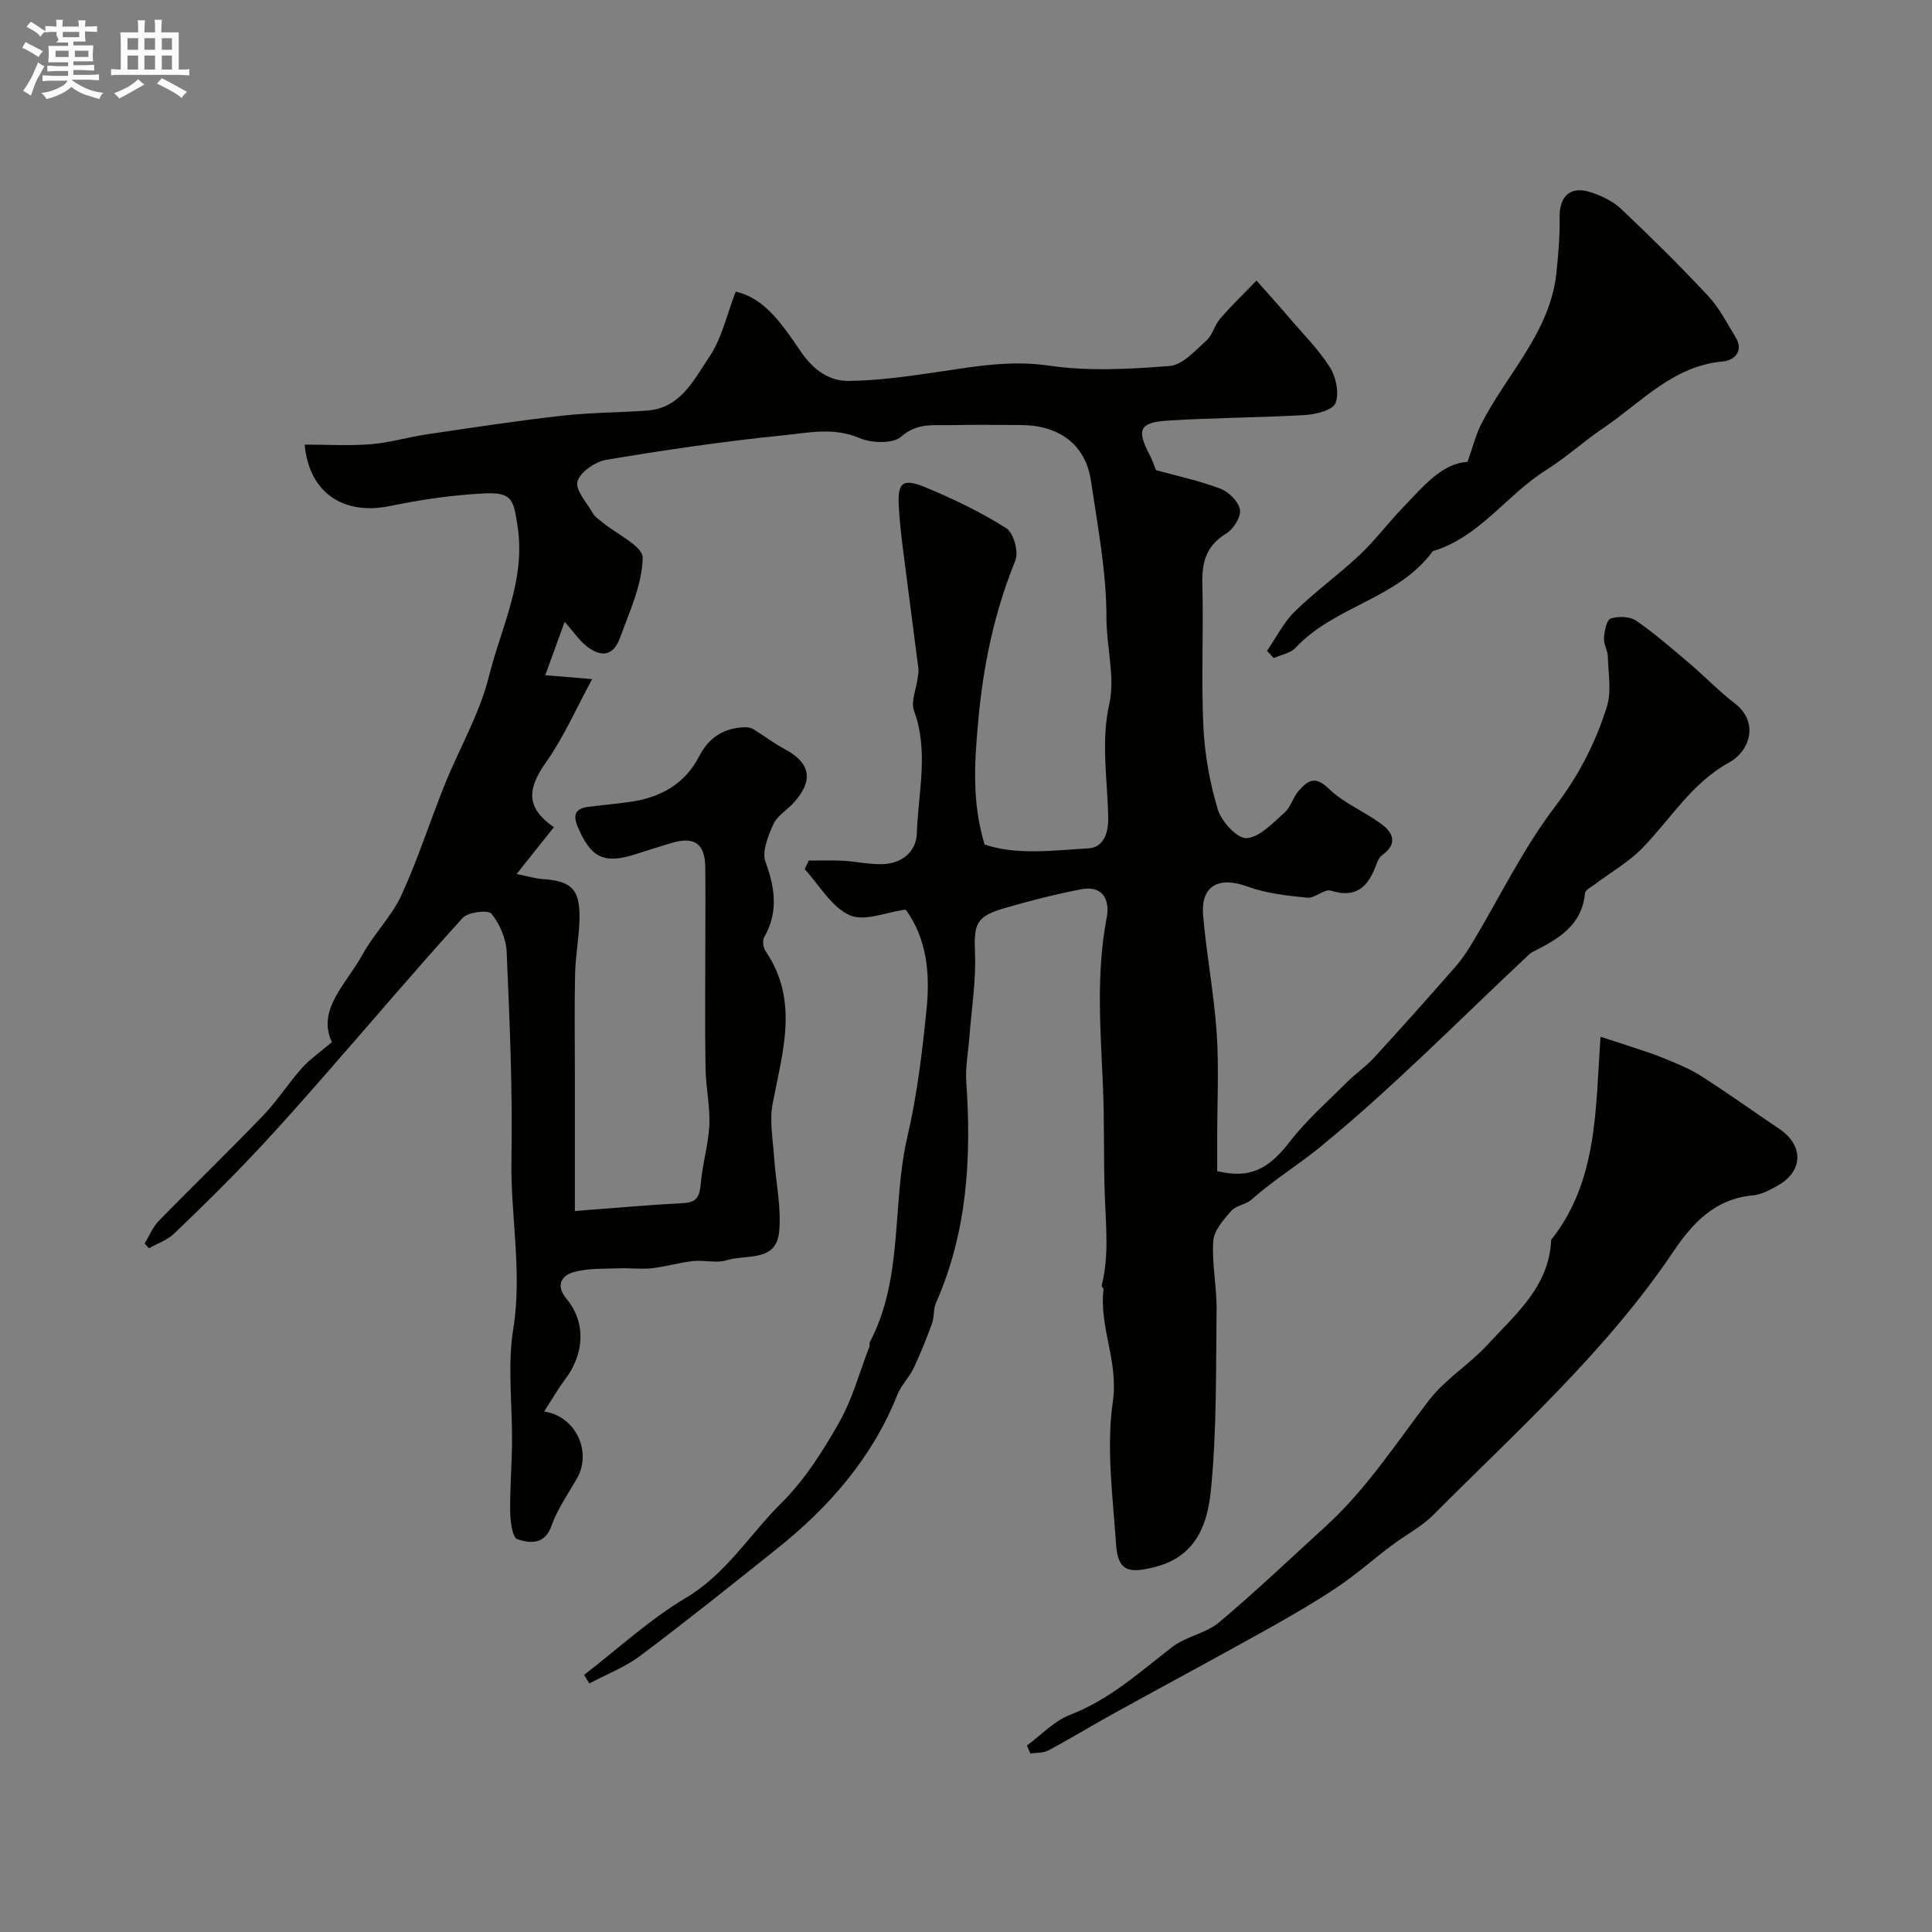
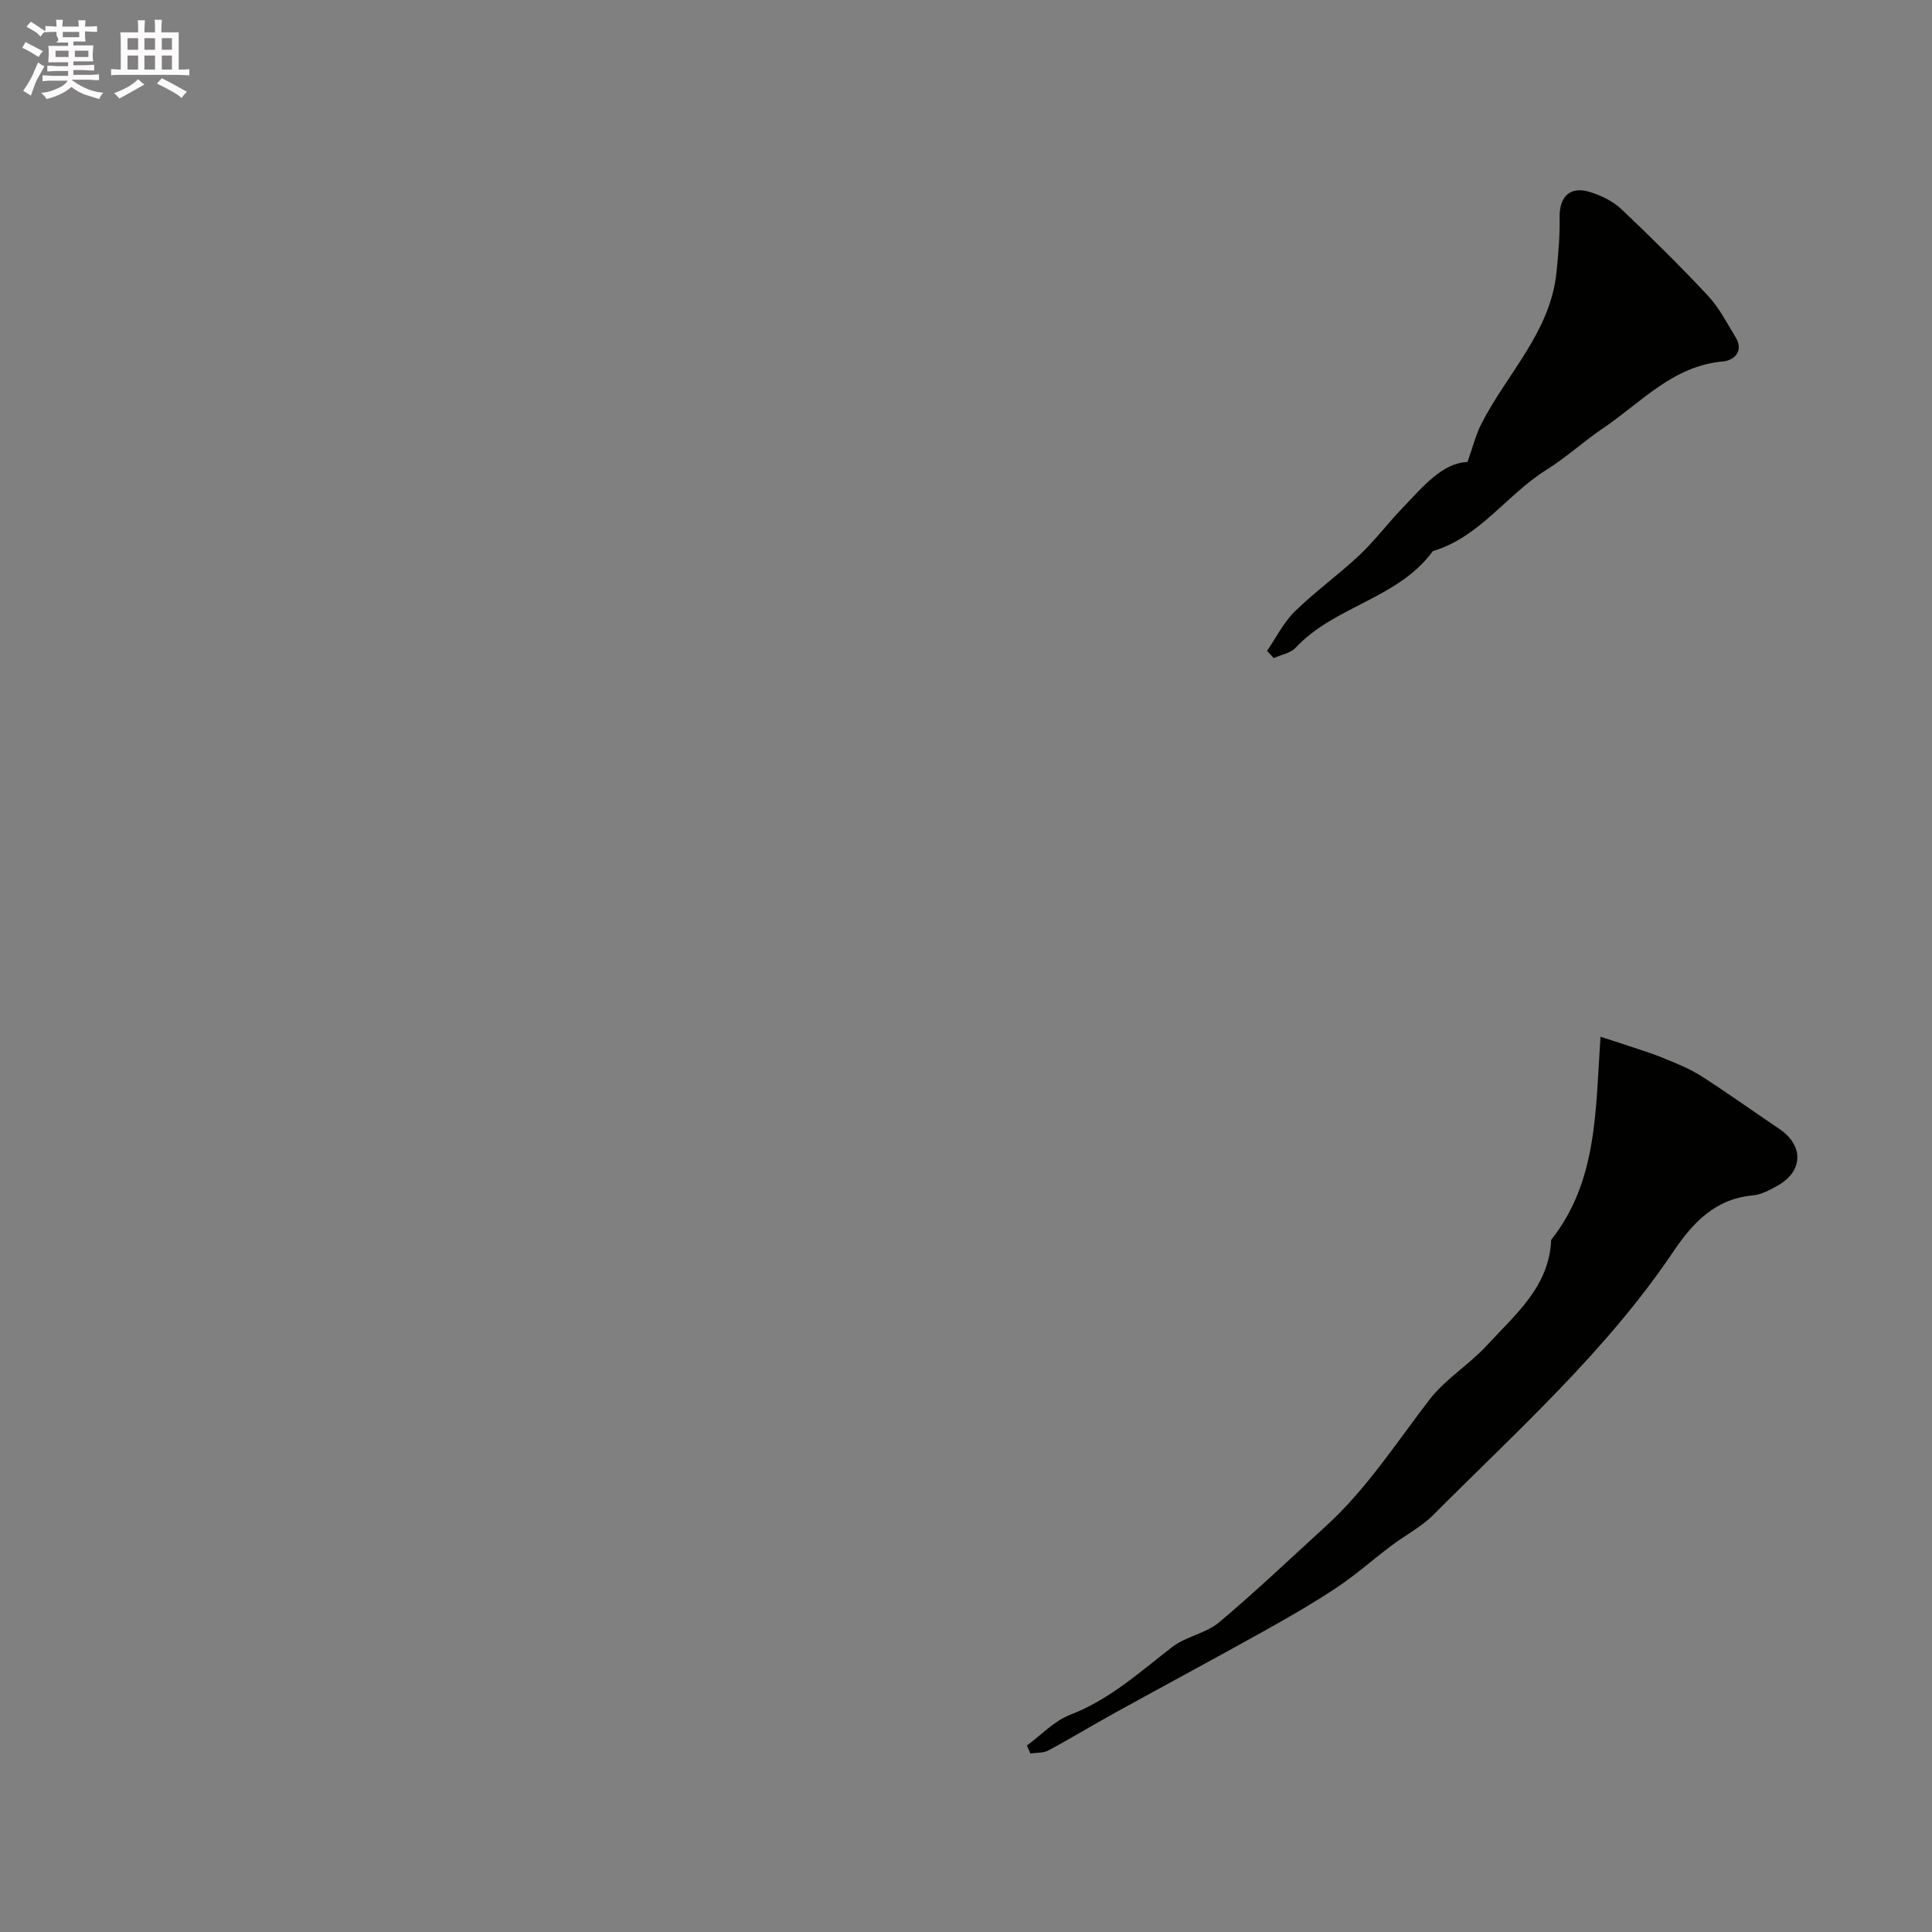
<svg xmlns="http://www.w3.org/2000/svg" enable-background="new 0 0 400 400" viewBox="0 0 400 400">
  <rect x="0" y="0" width="400" height="400" fill="#808080" stroke="none" />
  <path d="m6.8 9.5c.6.3 1.3.7 2.1 1.1-.4.4-.7.8-.9 1.2-.7-.4-1.3-.8-1.8-1.1s-1.1-.6-1.6-.8c.2-.4.5-.8.7-1.2.4.2.8.5 1.5.8zm.9 6.9c-.3.6-.5 1.1-.7 1.7s-.4 1.1-.6 1.7c-.6-.4-1.1-.7-1.6-1 .7-1 1.2-1.8 1.5-2.4.3-.5.6-1.1.8-1.7.3-.6.5-1.2.8-1.8.3.3.8.6 1.3.8-.7 1.3-1.2 2.2-1.5 2.7zm.1-11c.4.3 1 .7 1.7 1.1-.5.2-.8.6-1.1 1.1-.5-.6-1-1-1.4-1.2s-.9-.6-1.5-.8c.2-.4.5-.7.9-1.1.5.3.9.6 1.4.9zm10.5 13.1c1 .4 2 .6 3.1.7-.4.4-.7.8-.8 1.3-.9-.2-1.9-.6-3-.9-1-.4-2-.9-2.8-1.6-.5.4-1.1.9-1.9 1.3s-1.9.9-3.3 1.2c-.1-.3-.5-.8-1.1-1.3 1 0 2.1-.3 3.2-.8 1.2-.5 1.9-1 2.3-1.7h-3.2c-.4 0-1 0-2 .1v-1.2c1 0 1.7.1 2 .1h3.3v-1h-2.3c-.2 0-.9 0-2 .1v-1.2c1.2 0 1.9.1 2 .1h2.3v-.8h-4.1c0-.7.1-1.2.1-1.6 0-.5 0-1.1-.1-1.8h4.1v-.7h-2.5c1-.6.1-1.1.1-1.6v-.6h-.5c-.4 0-1 0-1.8.1v-1.3c1.2 0 1.9.1 2.1.1h.2c0-.3 0-.8-.1-1.4h1.4c0 .6-.1 1-.1 1.4h3.4c0-.4 0-.8-.1-1.3h1.5c0 .4-.1.9-.1 1.3.7 0 1.5 0 2.5-.1v1.2c-1 0-1.8-.1-2.5-.1v.6c0 .3 0 .8.1 1.5h-2.5v.8h4.1c0 .7-.1 1.3-.1 1.8s0 1 .1 1.5h-4.1v.8h1.4c.8 0 1.8 0 2.9-.1v1.2c-1 0-1.9-.1-2.8-.1h-1.5v1h3.2c.3 0 1 0 2.1-.1v1.2c-1.1 0-1.8-.1-2.1-.1h-3.4l-.1.1c1.4 1 2.4 1.5 3.4 1.9zm-4.1-6.7v-1.3h-2.7v1.3zm2.2-4.1v-1.1h-3.4v1.1zm1.9 4.1v-1.3h-2.8v1.3z" fill="#fcfafa" />
  <path d="m37 6.7v2.3 5.4c1 0 1.8 0 2.2-.1v1.3c-.6 0-1.5-.1-2.5-.1h-11.9c-.7 0-1.3 0-1.8.1v-1.3c.5 0 1.1.1 2 .1v-5.2c0-1 0-1.8-.1-2.5h3.7c0-1.3 0-2.1-.1-2.5h1.5c0 .4-.1 1.3-.1 2.5h2.2c0-1.2 0-2.1-.1-2.6h1.5c0 .4-.1 1.3-.1 2.6zm-12.3 13.7c-.3-.4-.7-.8-1.1-1.1 1.1-.4 2.1-.9 2.9-1.3.8-.5 1.5-1 2.1-1.6.4.4.9.8 1.3 1.1-2.5 1.4-4.2 2.4-5.2 2.9zm3.9-10.1v-2.4h-2.2v2.4zm0 4.1v-2.9h-2.2v2.9zm3.5-4.1v-2.4h-2.2v2.4zm0 4.1v-2.9h-2.2v2.9zm.4 2.9 1-1.1c.6.3 1.4.7 2.5 1.3s2 1.1 2.7 1.5c-.4.4-.8.8-1.1 1.3-.8-.8-2.5-1.7-5.1-3zm3.1-7v-2.4h-2.1v2.4zm0 4.1v-2.9h-2.1v2.9z" fill="#fcfafa" />
  <g fill="#010100">
-     <path d="m120.93 346.77c6.99-5.38 13.55-11.48 21.07-15.95 8.37-4.97 13.18-13.1 19.75-19.61 4.8-4.75 8.59-10.72 11.95-16.64 2.77-4.86 4.25-10.45 6.29-15.73.11-.3-.03-.71.11-.98 7.01-13.35 4.49-28.46 7.77-42.53 2.03-8.7 3.09-17.67 3.98-26.59.72-7.19.05-14.37-4.33-20.42-3.99.52-8.57 2.54-11.61 1.16-3.77-1.7-6.27-6.22-9.31-9.53.28-.59.56-1.18.84-1.77 2.35 0 4.7-.1 7.03.03 2.78.15 5.55.79 8.32.7 3.96-.12 6.92-2.63 7.03-6.33.26-8.45 2.53-16.96-.58-25.43-.69-1.87.44-4.4.73-6.63.09-.69.26-1.41.18-2.08-.68-5.49-1.45-10.97-2.13-16.46-.7-5.68-1.6-11.36-1.93-17.07-.3-5.18.82-5.98 5.82-3.89 5.67 2.37 11.27 5.06 16.44 8.35 1.51.96 2.59 4.92 1.87 6.69-4.36 10.71-6.64 21.59-7.69 33.23-.78 8.62-1.33 16.78 1.32 25.56 6.67 2.25 14.16 1.22 21.5.79 2.69-.16 4.15-2.43 4.09-6.34-.12-7.81-1.55-15.58.23-23.59 1.24-5.58-.6-11.79-.59-17.72.01-9.6-1.82-18.98-3.2-28.39-1.12-7.63-6.65-11.56-14.5-11.6-4.86-.03-9.72-.09-14.57.02-3.52.08-6.91-.54-10.24 2.39-1.72 1.51-6.14 1.35-8.63.28-5.41-2.31-10.72-1.06-15.92-.54-12.2 1.22-24.35 3.02-36.45 5.04-2.3.38-5.46 2.53-6.01 4.48-.5 1.78 1.95 4.43 3.22 6.64.4.69 1.15 1.19 1.79 1.72 2.99 2.5 8.53 5.02 8.49 7.45-.1 5.56-2.73 11.15-4.7 16.59-1.53 4.23-4.45 3.89-7.39 1.31-1.12-.98-1.98-2.24-4.06-4.64-1.52 4.18-2.59 7.13-4.02 11.05 3.72.31 6.26.52 9.71.81-3.24 5.95-5.87 12.01-9.6 17.29-3.99 5.63-3.99 9.46 1.68 13.37-2.35 2.96-4.71 5.92-7.72 9.69 2.54.51 3.89.95 5.27 1.04 6.1.39 7.87 2.09 7.75 8.27-.08 3.77-.82 7.52-.91 11.29-.16 6.69-.05 13.39-.05 20.09v29.09c8.44-.64 15.46-1.28 22.49-1.64 2.96-.15 3.37-1.64 3.59-4.16.35-4.03 1.58-8 1.76-12.02.17-3.91-.73-7.86-.79-11.79-.14-8.5-.04-17-.04-25.5 0-5.35.05-10.71-.01-16.06-.06-4.91-2.26-6.46-7.02-5.02-2.48.75-4.96 1.52-7.43 2.32-6.52 2.1-9.24.74-11.96-5.68-1.06-2.52-.44-3.8 2.21-4.14 2.92-.37 5.86-.61 8.77-1.04 6.16-.9 11.21-3.68 14.13-9.36 2-3.9 5.02-5.87 9.3-6.07.65-.03 1.41.06 1.94.39 2.18 1.32 4.21 2.91 6.46 4.11 5.47 2.91 6.11 6.59 1.77 11.27-1.36 1.46-3.32 2.62-4.08 4.33-1.07 2.4-2.4 5.61-1.63 7.74 1.98 5.44 2.72 10.42-.27 15.64-.4.69-.2 2.14.28 2.85 7.03 10.3 3.49 20.96 1.46 31.69-.66 3.52.08 7.32.32 10.98.34 5.18 1.54 10.42 1.04 15.5-.61 6.28-6.88 4.61-10.86 5.85-2.13.66-4.65-.08-6.96.17-2.88.32-5.71 1.18-8.59 1.49-2.25.24-4.56-.09-6.83.01-3.21.14-6.57-.06-9.56.87-2.19.68-3.54 2.67-1.22 5.45 4.08 4.9 3.71 11.38-.29 16.68-1.55 2.06-2.83 4.32-4.34 6.65 6.53.95 9.91 8.29 6.84 13.76-1.83 3.25-4.08 6.36-5.29 9.84-1.43 4.09-4.52 3.67-7.09 2.85-1.02-.33-1.46-3.67-1.49-5.65-.08-4.8.34-9.6.38-14.41.08-7.83-.98-15.83.25-23.46 1.92-11.86-.59-23.47-.37-35.2.26-14.28-.38-28.58-.99-42.86-.12-2.74-1.42-5.79-3.14-7.93-.68-.84-4.85-.36-5.96.86-9.42 10.35-18.46 21.04-27.69 31.57-5.15 5.88-10.31 11.77-15.68 17.44-5.31 5.62-10.83 11.05-16.42 16.39-1.41 1.34-3.44 2.02-5.19 3.01-.29-.34-.57-.67-.86-1.01.95-1.56 1.65-3.37 2.89-4.64 7.14-7.33 14.51-14.43 21.6-21.81 2.94-3.06 5.25-6.71 8.08-9.88 1.64-1.84 3.75-3.27 6.19-5.35-3.2-6.72 3.02-12.09 6.36-18.17 2.34-4.27 6.01-7.86 8.03-12.25 3.42-7.43 5.9-15.28 8.96-22.88 3.01-7.48 7.21-14.63 9.14-22.36 2.53-10.18 7.65-19.9 5.96-31.06-.86-5.64-1.1-7.17-6.98-6.88-6.5.32-13.03 1.28-19.42 2.6-9.57 1.99-16.79-2.65-17.69-12.71 4.62 0 9.2.28 13.74-.08 3.92-.32 7.76-1.49 11.66-2.06 9.21-1.36 18.43-2.77 27.68-3.82 5.9-.67 11.86-.68 17.79-1.08 6.97-.48 9.71-6.41 12.88-11.08 2.62-3.86 3.65-8.8 5.49-13.55 6.24 1.41 9.86 7.17 13.51 12.46 2.59 3.75 5.8 6.08 9.95 6.03 6.02-.08 12.06-.93 18.04-1.81 7.75-1.14 15.27-2.55 23.36-1.36 8.18 1.2 16.71.73 25.01.07 2.67-.21 5.27-3.2 7.58-5.26 1.27-1.14 1.69-3.19 2.84-4.52 2.38-2.75 5.01-5.28 7.53-7.91 2.28 2.58 4.59 5.13 6.82 7.75 2.88 3.36 6.07 6.55 8.41 10.26 1.26 2.01 1.93 5.32 1.13 7.36-.56 1.45-4 2.34-6.22 2.47-9.58.57-19.19.55-28.76 1.18-5.64.37-6.2 1.97-3.5 7.08.53 1 .88 2.09 1.32 3.16 4.37 1.21 8.98 2.18 13.34 3.84 1.73.66 3.76 2.68 4.04 4.35.25 1.49-1.34 4-2.82 4.91-4.08 2.49-5.09 5.84-4.97 10.36.27 9.85-.25 19.72.21 29.55.27 5.81 1.32 11.7 3 17.26.75 2.49 4.06 6.07 5.96 5.92 2.76-.21 5.45-3.17 7.87-5.31 1.28-1.13 1.73-3.14 2.89-4.46 1.77-2.01 3.31-3.33 6.2-.52 3.08 3.01 7.37 4.75 10.91 7.34 2.5 1.82 3.43 4.13.23 6.44-.56.4-.95 1.18-1.2 1.86-1.63 4.46-3.99 7.24-9.45 5.52-1.34-.42-3.33 1.62-4.91 1.46-4.18-.42-8.49-.89-12.39-2.32-5.86-2.15-9.66-.2-9.16 5.9.68 8.15 2.25 16.22 2.81 24.37.49 7.15.11 14.36.11 21.54v7.12c6.67 1.59 10.52-.25 15.05-6.12 3.45-4.47 7.78-8.26 11.8-12.28 1.8-1.8 3.96-3.27 5.67-5.14 5.69-6.2 11.28-12.48 16.83-18.81 1.39-1.58 2.56-3.38 3.64-5.2 5.59-9.34 10.38-19.28 16.93-27.88 4.91-6.44 8.41-13.25 10.75-20.7 1-3.2.3-6.96.2-10.46-.04-1.27-.89-2.54-.8-3.77.11-1.44.54-3.76 1.39-4.04 1.57-.53 3.97-.46 5.28.44 3.91 2.69 7.5 5.84 11.13 8.92 3.14 2.67 6.01 5.68 9.27 8.18 5.13 3.94 3.12 9.9-1.13 12.24-7.82 4.3-12.14 11.76-18.04 17.79-2.83 2.89-6.5 4.97-9.77 7.44-.75.56-1.99 1.17-2.05 1.84-.65 6.75-5.6 9.53-10.82 12.15-.52.26-.94.72-1.37 1.12-14.17 13.27-27.81 27.2-42.82 39.43-4.43 3.61-9.59 6.78-14.02 10.73-1.18 1.06-3.24 1.23-4.24 2.38-1.59 1.82-3.56 4.05-3.7 6.22-.31 4.72.75 9.52.69 14.28-.15 12.43.05 24.92-1.17 37.26-.66 6.66-2.81 13.58-11.28 15.85-5.61 1.51-7.97 1.08-8.35-4.5-.67-9.9-2.08-20.04-.67-29.71 1.19-8.22-2.86-15.36-1.94-23.15.03-.27-.43-.63-.37-.87 1.54-6.11.87-12.27.64-18.44-.28-7.61-.06-15.25-.39-22.86-.5-11.61-1.44-23.23.77-34.74.77-4.02-1.02-6.75-5.15-5.97-5.36 1.01-10.68 2.38-15.92 3.9-6.04 1.75-6.43 3.31-6.19 9.37.23 5.73-.72 11.52-1.15 17.28-.24 3.13-.86 6.29-.65 9.38 1.09 15.7.2 31.08-6.28 45.73-.57 1.29-.33 2.92-.82 4.27-1.15 3.15-2.4 6.28-3.84 9.3-.9 1.89-2.54 3.46-3.31 5.39-5.22 13.12-14.15 23.32-25.01 31.98-9.34 7.46-18.68 14.94-28.24 22.11-3.16 2.38-7.01 3.84-10.54 5.73-.36-.6-.72-1.18-1.09-1.77z" />
    <path d="m212.61 361.39c2.96-2.17 5.64-5.09 8.95-6.36 8.16-3.14 14.4-8.83 21.11-14.02 2.86-2.21 6.99-2.82 9.73-5.12 7.58-6.36 14.74-13.21 22.07-19.88 8.43-7.68 14.57-17.22 21.45-26.18 3.31-4.31 8.28-7.31 12-11.36 5.81-6.34 12.84-12.08 13.23-21.77 9.64-12.16 9.16-26.82 10.22-42.05 2.01.65 3.86 1.23 5.69 1.85 2.44.82 4.92 1.57 7.3 2.55 2.67 1.1 5.41 2.17 7.83 3.72 5.49 3.51 10.79 7.31 16.2 10.96 5.14 3.47 4.97 8.84-.49 11.82-1.56.85-3.26 1.79-4.96 1.94-7.81.69-12.48 5.67-16.48 11.62-13.88 20.63-32.33 37.09-49.69 54.52-2.5 2.51-5.81 4.2-8.68 6.37-3.84 2.89-7.46 6.11-11.45 8.76-4.86 3.23-9.94 6.14-15.04 8.99-10.17 5.67-20.43 11.17-30.62 16.79-4.68 2.58-9.24 5.36-13.95 7.88-1.04.56-2.46.43-3.7.62-.25-.55-.48-1.1-.72-1.65z" />
    <path d="m262.33 134.75c1.89-2.75 3.41-5.87 5.75-8.16 4.22-4.13 9.07-7.6 13.37-11.65 3.23-3.04 5.92-6.65 9.01-9.86 4.19-4.36 8.12-9.2 13.37-9.44 1.16-3.25 1.73-5.64 2.81-7.77 5.3-10.47 14.36-19.08 15.62-31.53.38-3.76.71-7.54.64-11.31-.08-4.41 2.22-6.6 6.44-5.23 2.25.73 4.6 1.86 6.3 3.46 6.17 5.83 12.22 11.81 18.01 18.01 2.3 2.46 3.88 5.61 5.67 8.52 1.82 2.96-.36 4.85-2.57 5.04-10.42.91-16.96 8.51-24.82 13.81-4.06 2.74-7.7 6.1-11.84 8.69-8.17 5.12-13.72 13.87-23.44 16.78-7.19 9.87-20.32 11.32-28.4 19.99-1.06 1.14-3 1.45-4.53 2.15-.48-.5-.93-1-1.39-1.5z" />
  </g>
</svg>